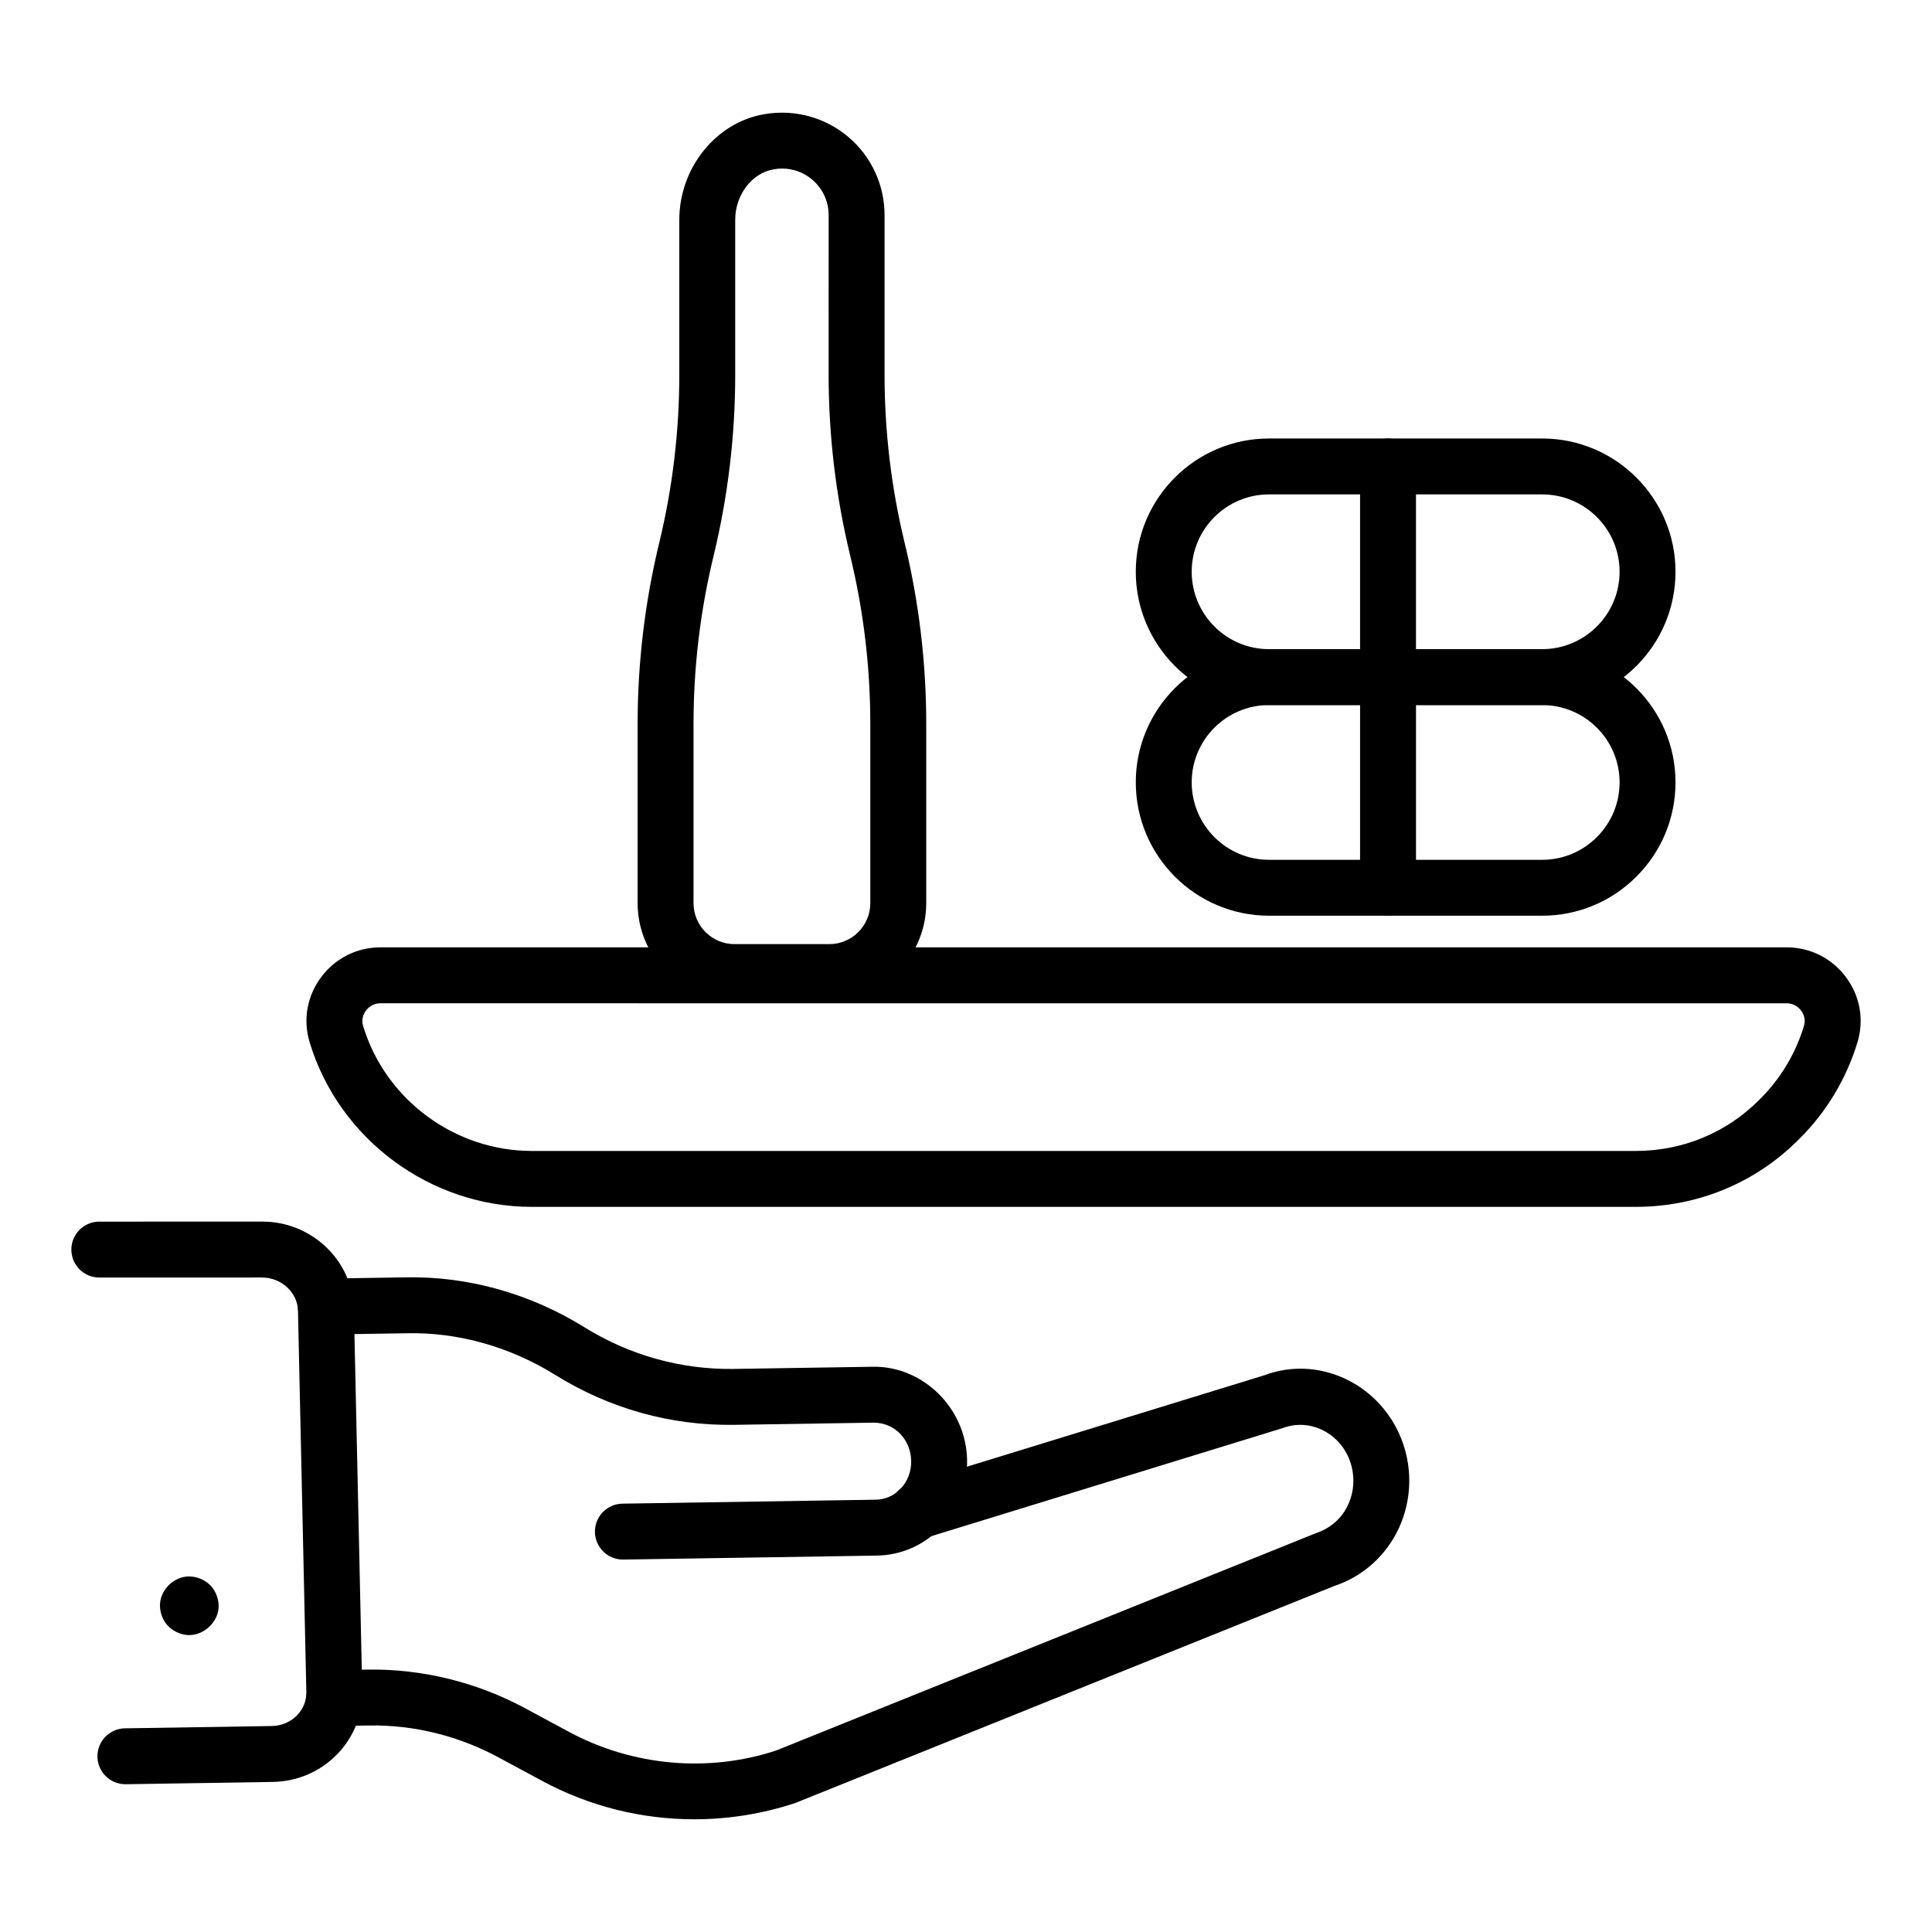
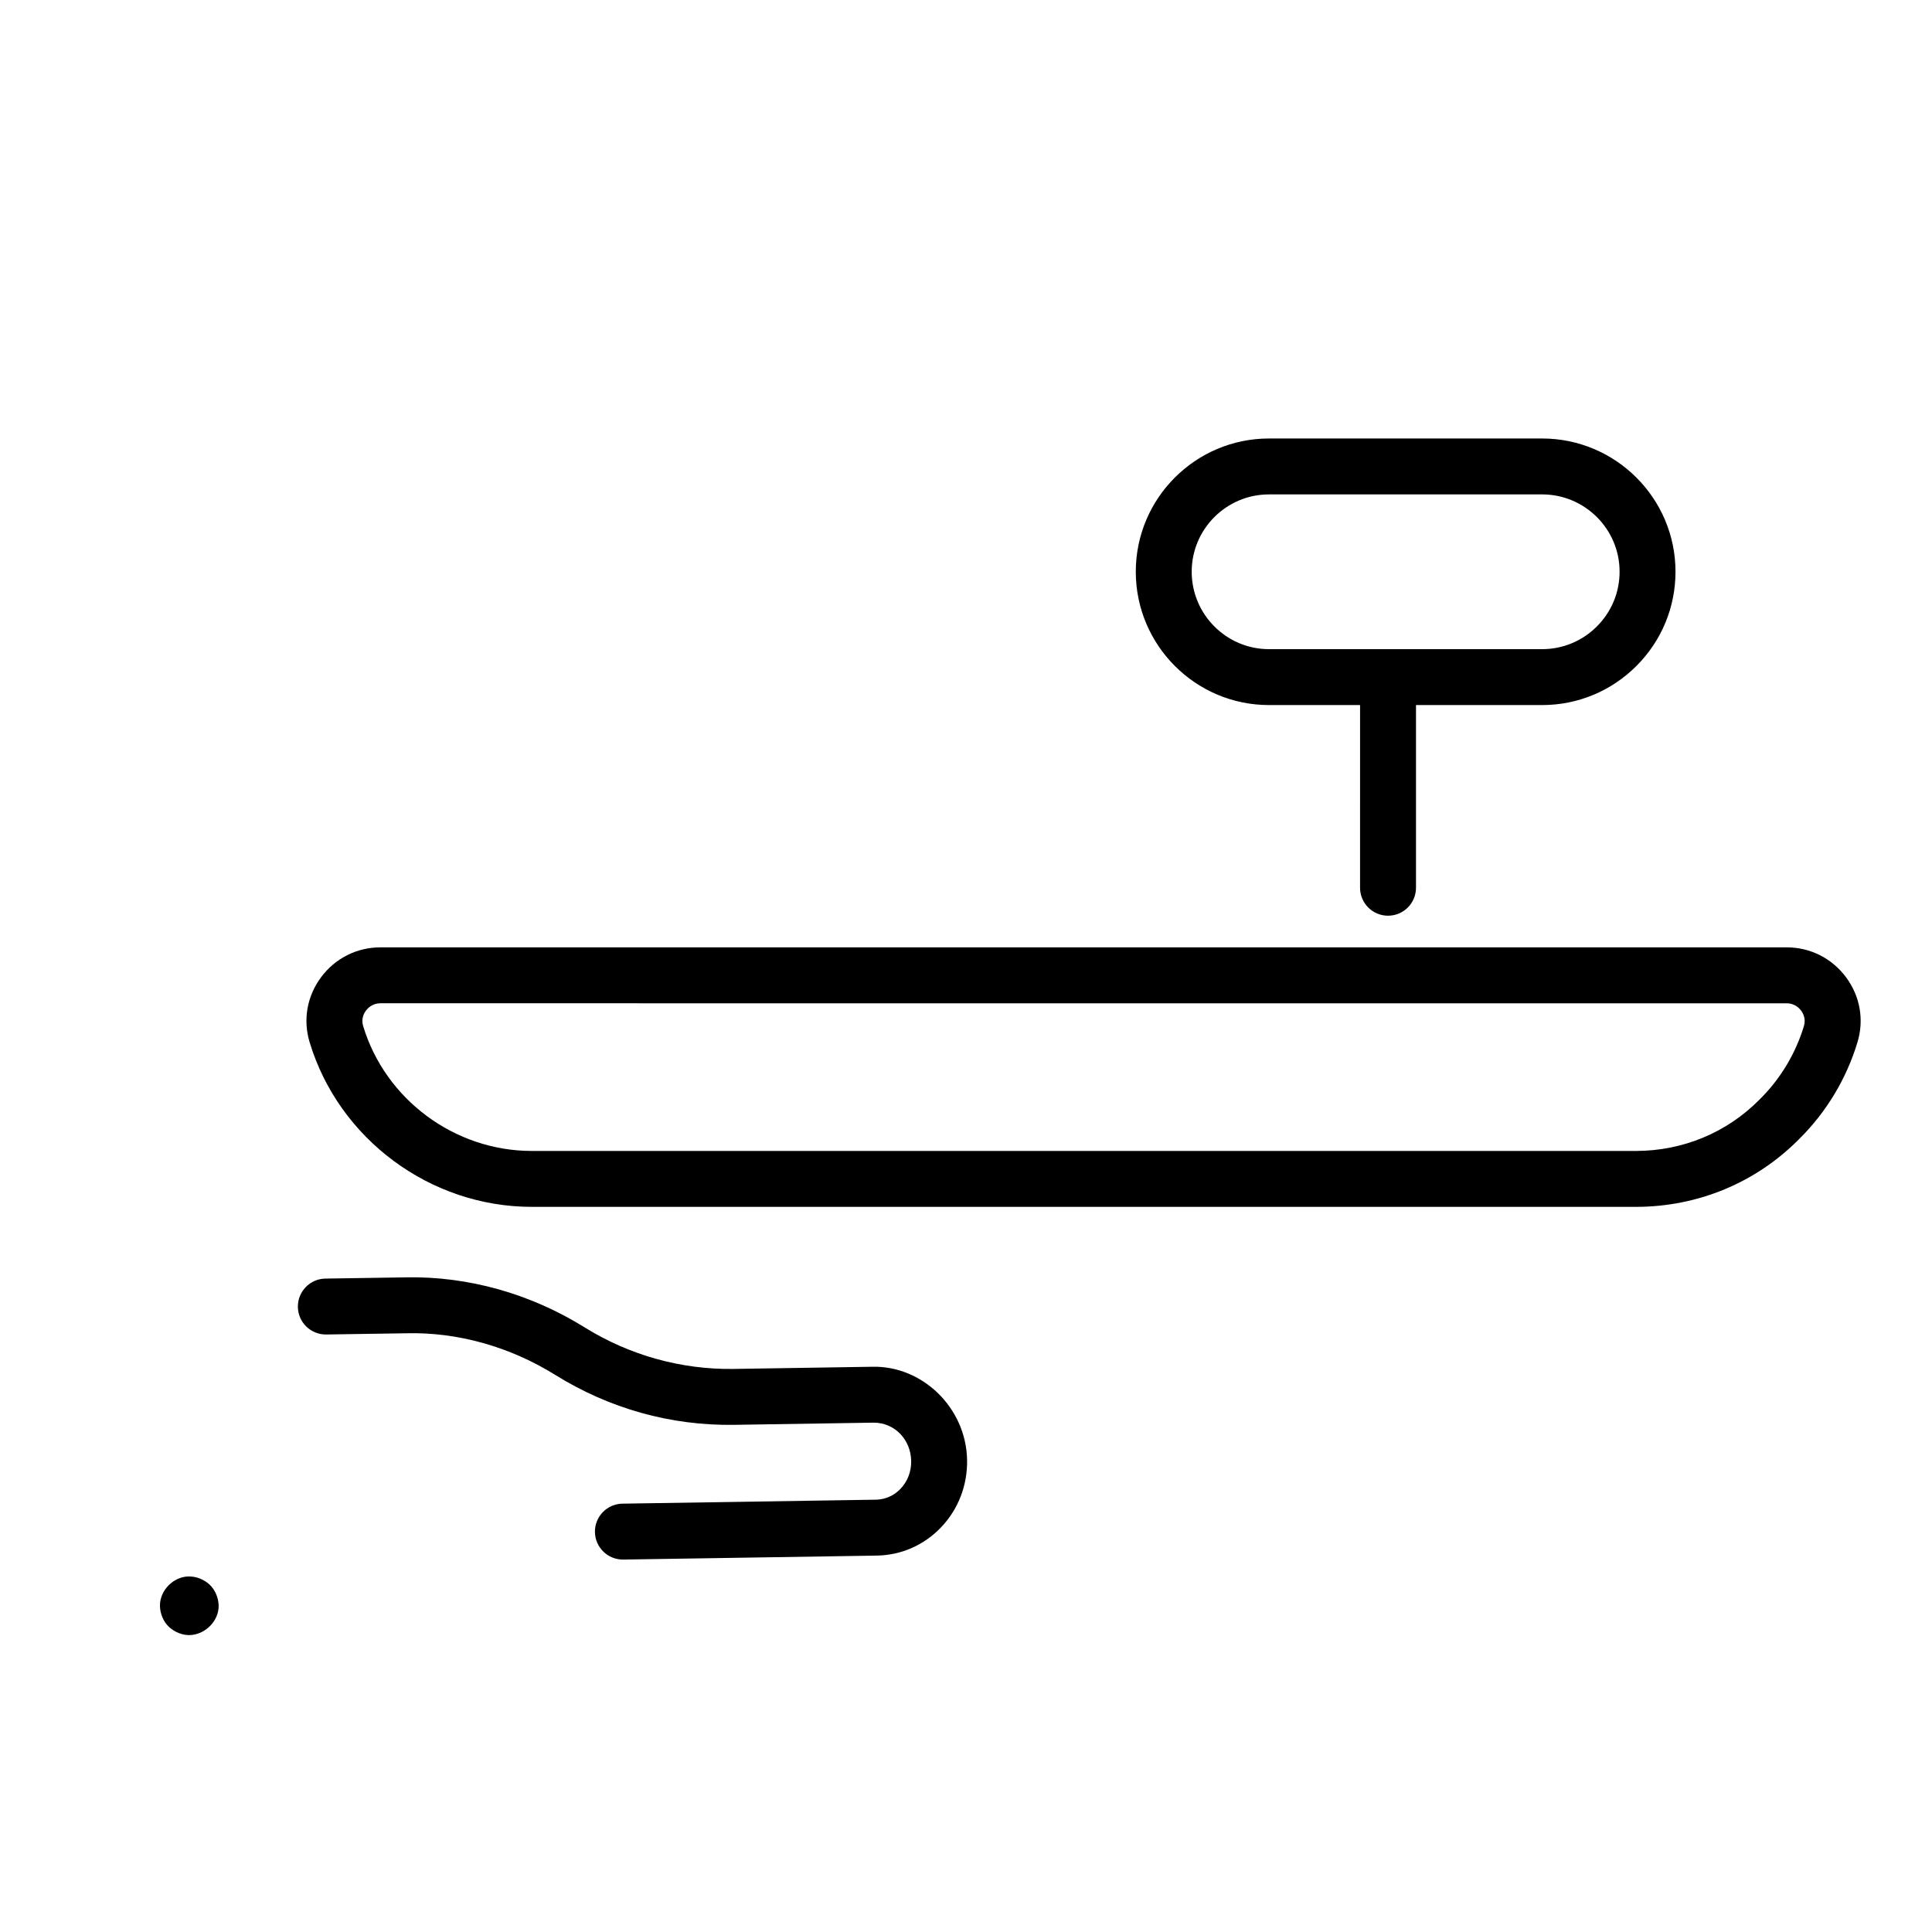
<svg xmlns="http://www.w3.org/2000/svg" fill="#000000" width="800px" height="800px" version="1.1" viewBox="144 144 512 512">
  <g>
    <path d="m309.07 557.3c-4.039 0-7.34-3.242-7.406-7.293-0.062-4.09 3.203-7.461 7.293-7.523l67.168-1.051c2.453-0.035 4.762-1.051 6.5-2.859 1.895-1.969 2.91-4.617 2.844-7.453-0.121-5.652-4.371-10.07-9.883-10.102l-37 0.578c-16.875 0.262-33.133-4.328-47.48-13.254-11.934-7.422-25.781-11.359-39.422-11.012l-21.219 0.324h-0.117c-4.039 0-7.344-3.242-7.406-7.293-0.062-4.094 3.207-7.461 7.297-7.523l21.215-0.324c16.543-0.355 33.125 4.32 47.477 13.254 11.934 7.422 25.648 11.207 39.422 11.012l37-0.578c13.094-0.223 24.633 10.832 24.934 24.602 0.148 6.809-2.332 13.219-6.988 18.051-4.5 4.668-10.516 7.293-16.941 7.394l-67.168 1.051h-0.117z" />
-     <path d="m327.99 626.13c-13.969 0-27.82-3.438-40.266-10.145l-11.637-6.273c-10.59-5.707-22.48-8.652-34.344-8.438l-9.008 0.137h-0.117c-4.039 0-7.344-3.242-7.406-7.293-0.062-4.094 3.207-7.461 7.297-7.523l9.008-0.137c14.234-0.219 28.785 3.312 41.598 10.215l11.637 6.273c16.895 9.094 36.918 10.902 54.953 4.949l142.91-57.543c4.117-1.375 7.051-4.059 8.703-7.711 1.742-3.856 1.785-8.336 0.109-12.27-2.984-7.004-10.652-10.492-17.461-7.922l-94.742 29.137c-3.926 1.207-8.059-1-9.262-4.906-1.199-3.914 0.996-8.059 4.906-9.262l94.316-28.992c13.832-5.195 29.773 1.816 35.875 16.141 3.301 7.734 3.207 16.555-0.238 24.18-3.332 7.367-9.57 13.023-17.113 15.512l-142.91 57.543c-8.75 2.902-17.805 4.328-26.809 4.328z" />
-     <path d="m177.23 616.84c-4.039 0-7.34-3.242-7.406-7.293-0.062-4.09 3.203-7.461 7.293-7.523l38.875-0.609c2.609-0.035 5.012-1.062 6.766-2.879 1.617-1.68 2.477-3.856 2.426-6.137l-2.215-101.04c-0.105-4.934-4.562-8.887-9.672-8.805l-42.977 0.008c-4.09 0-7.41-3.312-7.41-7.41 0-4.09 3.316-7.41 7.41-7.41l42.863-0.008h0.383c13.059 0 23.938 10.375 24.219 23.297l2.219 101.05c0.133 6.25-2.199 12.191-6.578 16.727-4.508 4.688-10.617 7.32-17.203 7.422l-38.875 0.609c-0.039 0.008-0.078 0.008-0.117 0.008z" />
    <path d="m194.1 577.32c-0.16 0-0.32-0.008-0.48-0.023-1.984-0.137-4.09-1.199-5.379-2.715-1.293-1.512-2-3.742-1.824-5.723 0.355-4.031 4.215-7.438 8.305-7.055 1.957 0.137 4.039 1.172 5.324 2.656 1.289 1.492 2.023 3.691 1.883 5.652 0 0.008 0 0.016-0.004 0.023-0.289 3.906-3.93 7.184-7.824 7.184zm0.438-7.734h0.074zm0 0h0.074zm-0.375-0.027h0.008zm0 0 0.008-0.008zm-7.016-0.5 0.367 0.027z" />
    <path d="m577.49 463.83h-292.56c-26.906 0-51.125-17.949-58.883-43.652-1.785-5.926-0.68-12.191 3.035-17.191 3.746-5.035 9.48-7.93 15.742-7.93h372.66c6.254 0 11.992 2.887 15.738 7.93 3.715 4.992 4.824 11.258 3.039 17.176-2.922 9.703-8.266 18.582-15.453 25.68-11.438 11.578-26.844 17.988-43.316 17.988zm-332.67-53.953c-1.523 0-2.922 0.711-3.844 1.953-0.523 0.703-1.316 2.172-0.742 4.066 5.887 19.5 24.266 33.117 44.695 33.117h292.56c12.48 0 24.145-4.848 32.832-13.645 5.496-5.426 9.531-12.141 11.742-19.469 0.57-1.902-0.219-3.363-0.742-4.066-0.922-1.246-2.324-1.953-3.844-1.953z" />
    <path d="m552.68 330.85h-72.383c-19.465 0-35.301-15.852-35.301-35.344 0-19.465 15.836-35.301 35.301-35.301h72.383c19.488 0 35.344 15.84 35.344 35.301 0 9.426-3.68 18.297-10.355 24.984-6.688 6.676-15.555 10.359-24.988 10.359zm-72.383-55.828c-11.293 0-20.484 9.188-20.484 20.484 0 11.316 9.188 20.527 20.484 20.527h72.383c5.473 0 10.625-2.141 14.508-6.019 3.883-3.887 6.019-9.035 6.019-14.508 0-11.293-9.207-20.484-20.527-20.484z" />
-     <path d="m511.84 330.85c-4.09 0-7.41-3.312-7.41-7.41v-55.828c0-4.094 3.316-7.41 7.41-7.41 4.09 0 7.41 3.312 7.41 7.41v55.828c0 4.094-3.316 7.41-7.41 7.41z" />
-     <path d="m552.68 386.67h-72.383c-19.465 0-35.301-15.852-35.301-35.344 0-19.465 15.836-35.301 35.301-35.301h72.383c19.488 0 35.344 15.84 35.344 35.301 0 9.426-3.68 18.297-10.355 24.984-6.688 6.68-15.555 10.359-24.988 10.359zm-72.383-55.824c-11.293 0-20.484 9.188-20.484 20.484 0 11.316 9.188 20.527 20.484 20.527h72.383c5.473 0 10.625-2.141 14.508-6.019 3.883-3.887 6.019-9.035 6.019-14.508 0-11.293-9.207-20.484-20.527-20.484z" />
    <path d="m511.84 386.67c-4.09 0-7.41-3.312-7.41-7.41l0.004-55.824c0-4.094 3.316-7.41 7.41-7.41 4.09 0 7.41 3.312 7.41 7.41v55.828c-0.004 4.094-3.32 7.406-7.414 7.406z" />
-     <path d="m363.79 409.02h-25.141c-14.156 0-25.672-11.52-25.672-25.672v-47.551c0-16.148 1.93-32.285 5.731-47.969 3.523-14.543 5.312-29.512 5.312-44.484v-41.059c0-13.797 9.703-25.852 22.57-28.035 7.981-1.348 16.062 0.84 22.191 6.012 6.125 5.172 9.637 12.734 9.637 20.742v42.34c0 14.969 1.789 29.941 5.312 44.484 3.801 15.688 5.731 31.82 5.731 47.969v47.551c0 14.152-11.516 25.672-25.672 25.672zm-12.508-220.35c-0.73 0-1.469 0.066-2.215 0.195-5.832 0.984-10.23 6.758-10.23 13.422v41.059c0 16.148-1.93 32.285-5.731 47.969-3.523 14.543-5.312 29.512-5.312 44.484v47.551c0 5.984 4.871 10.852 10.852 10.852h25.141c5.984 0 10.852-4.871 10.852-10.852v-47.551c0-14.969-1.789-29.941-5.312-44.484-3.801-15.688-5.731-31.82-5.731-47.969l0.008-42.34c0-3.641-1.594-7.074-4.383-9.422-2.262-1.91-5.019-2.914-7.938-2.914z" />
  </g>
</svg>